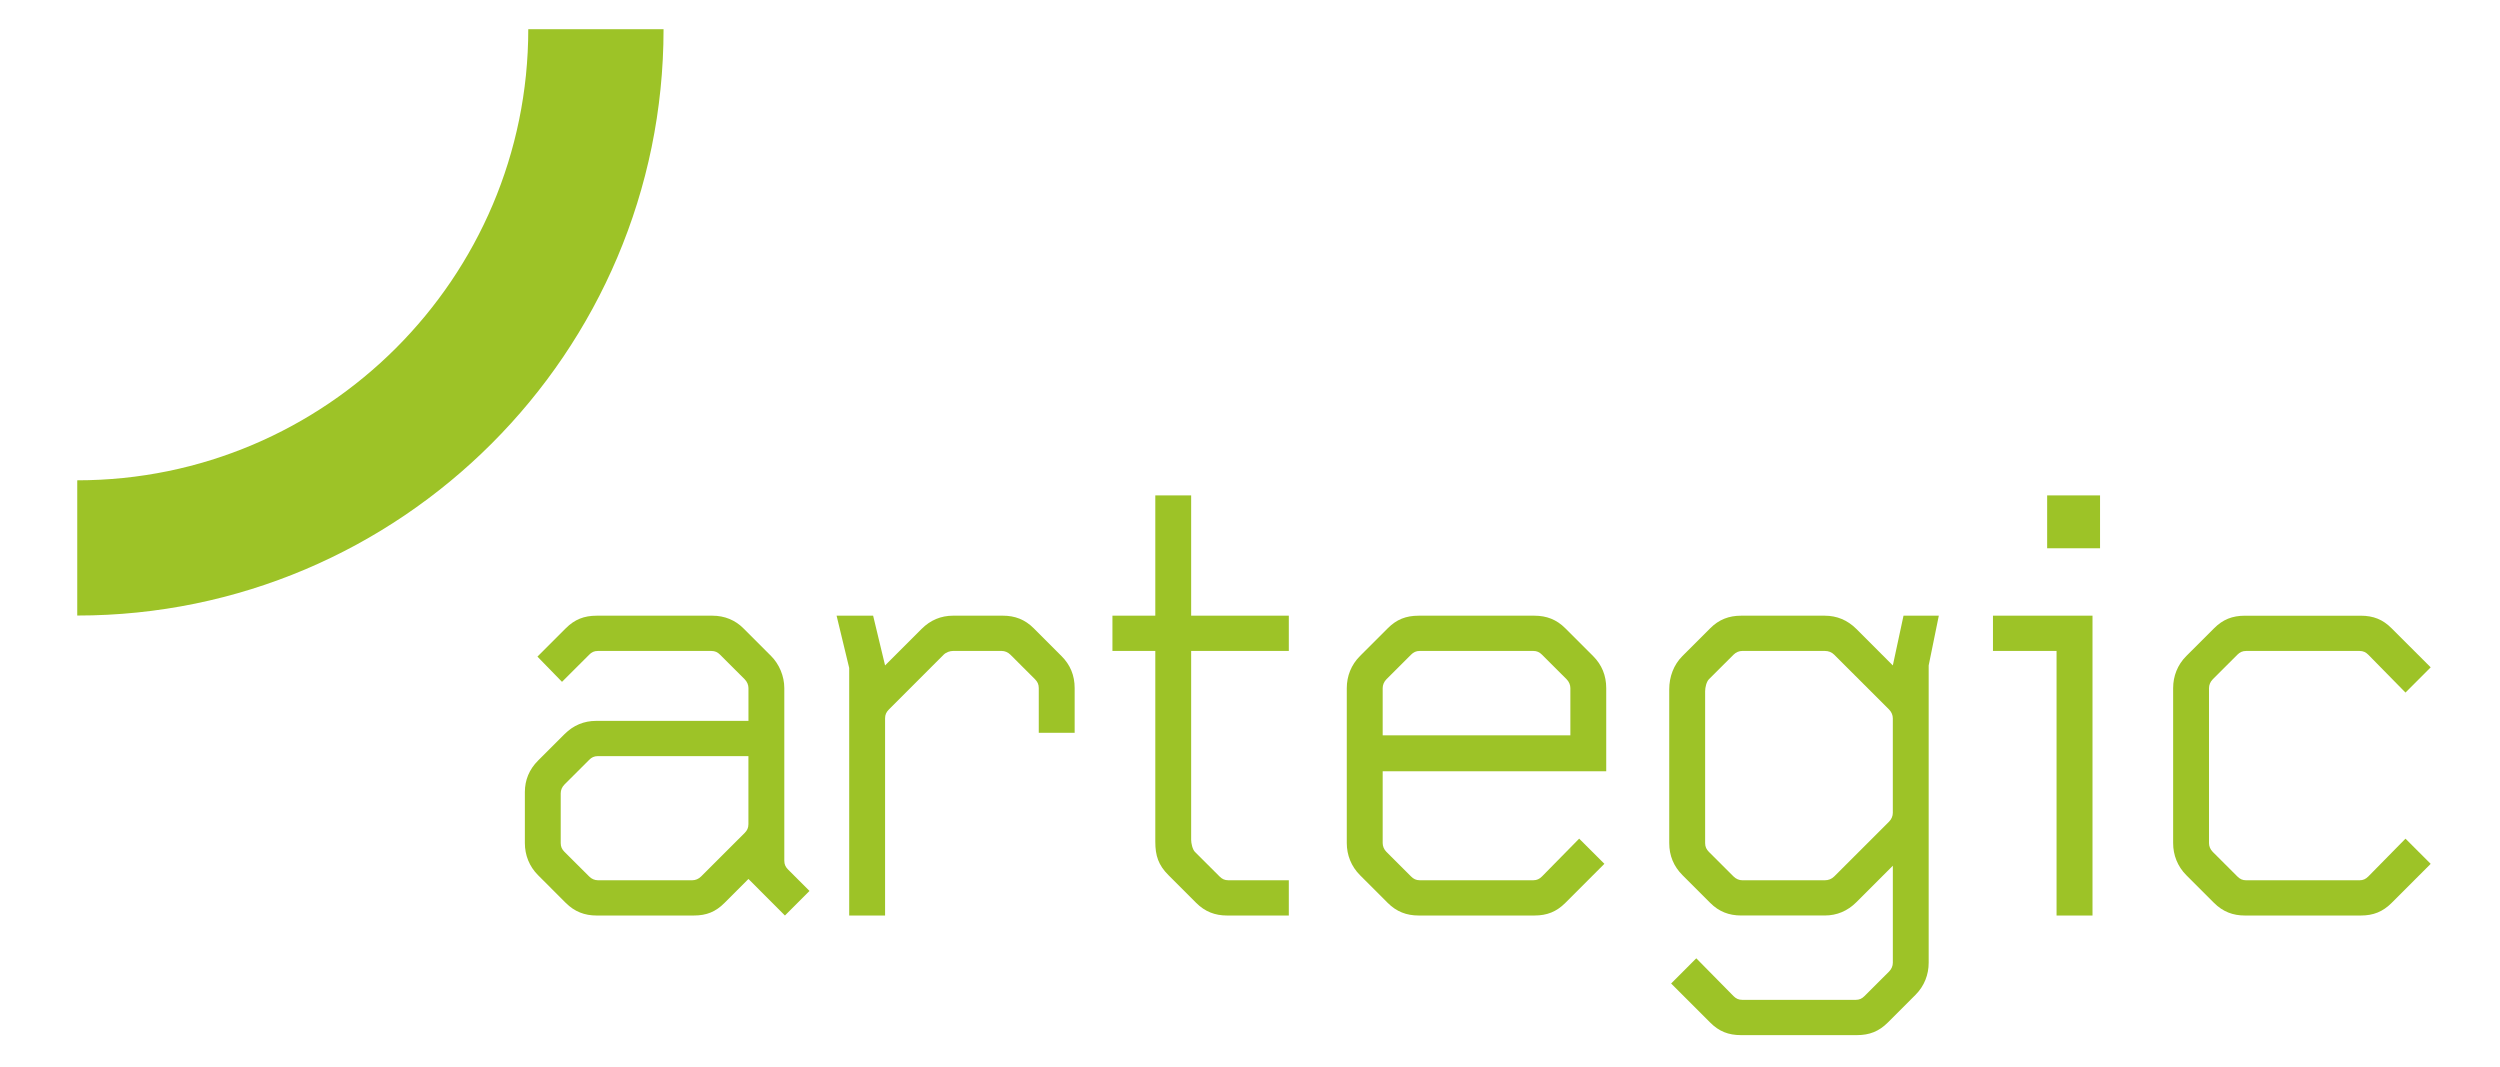
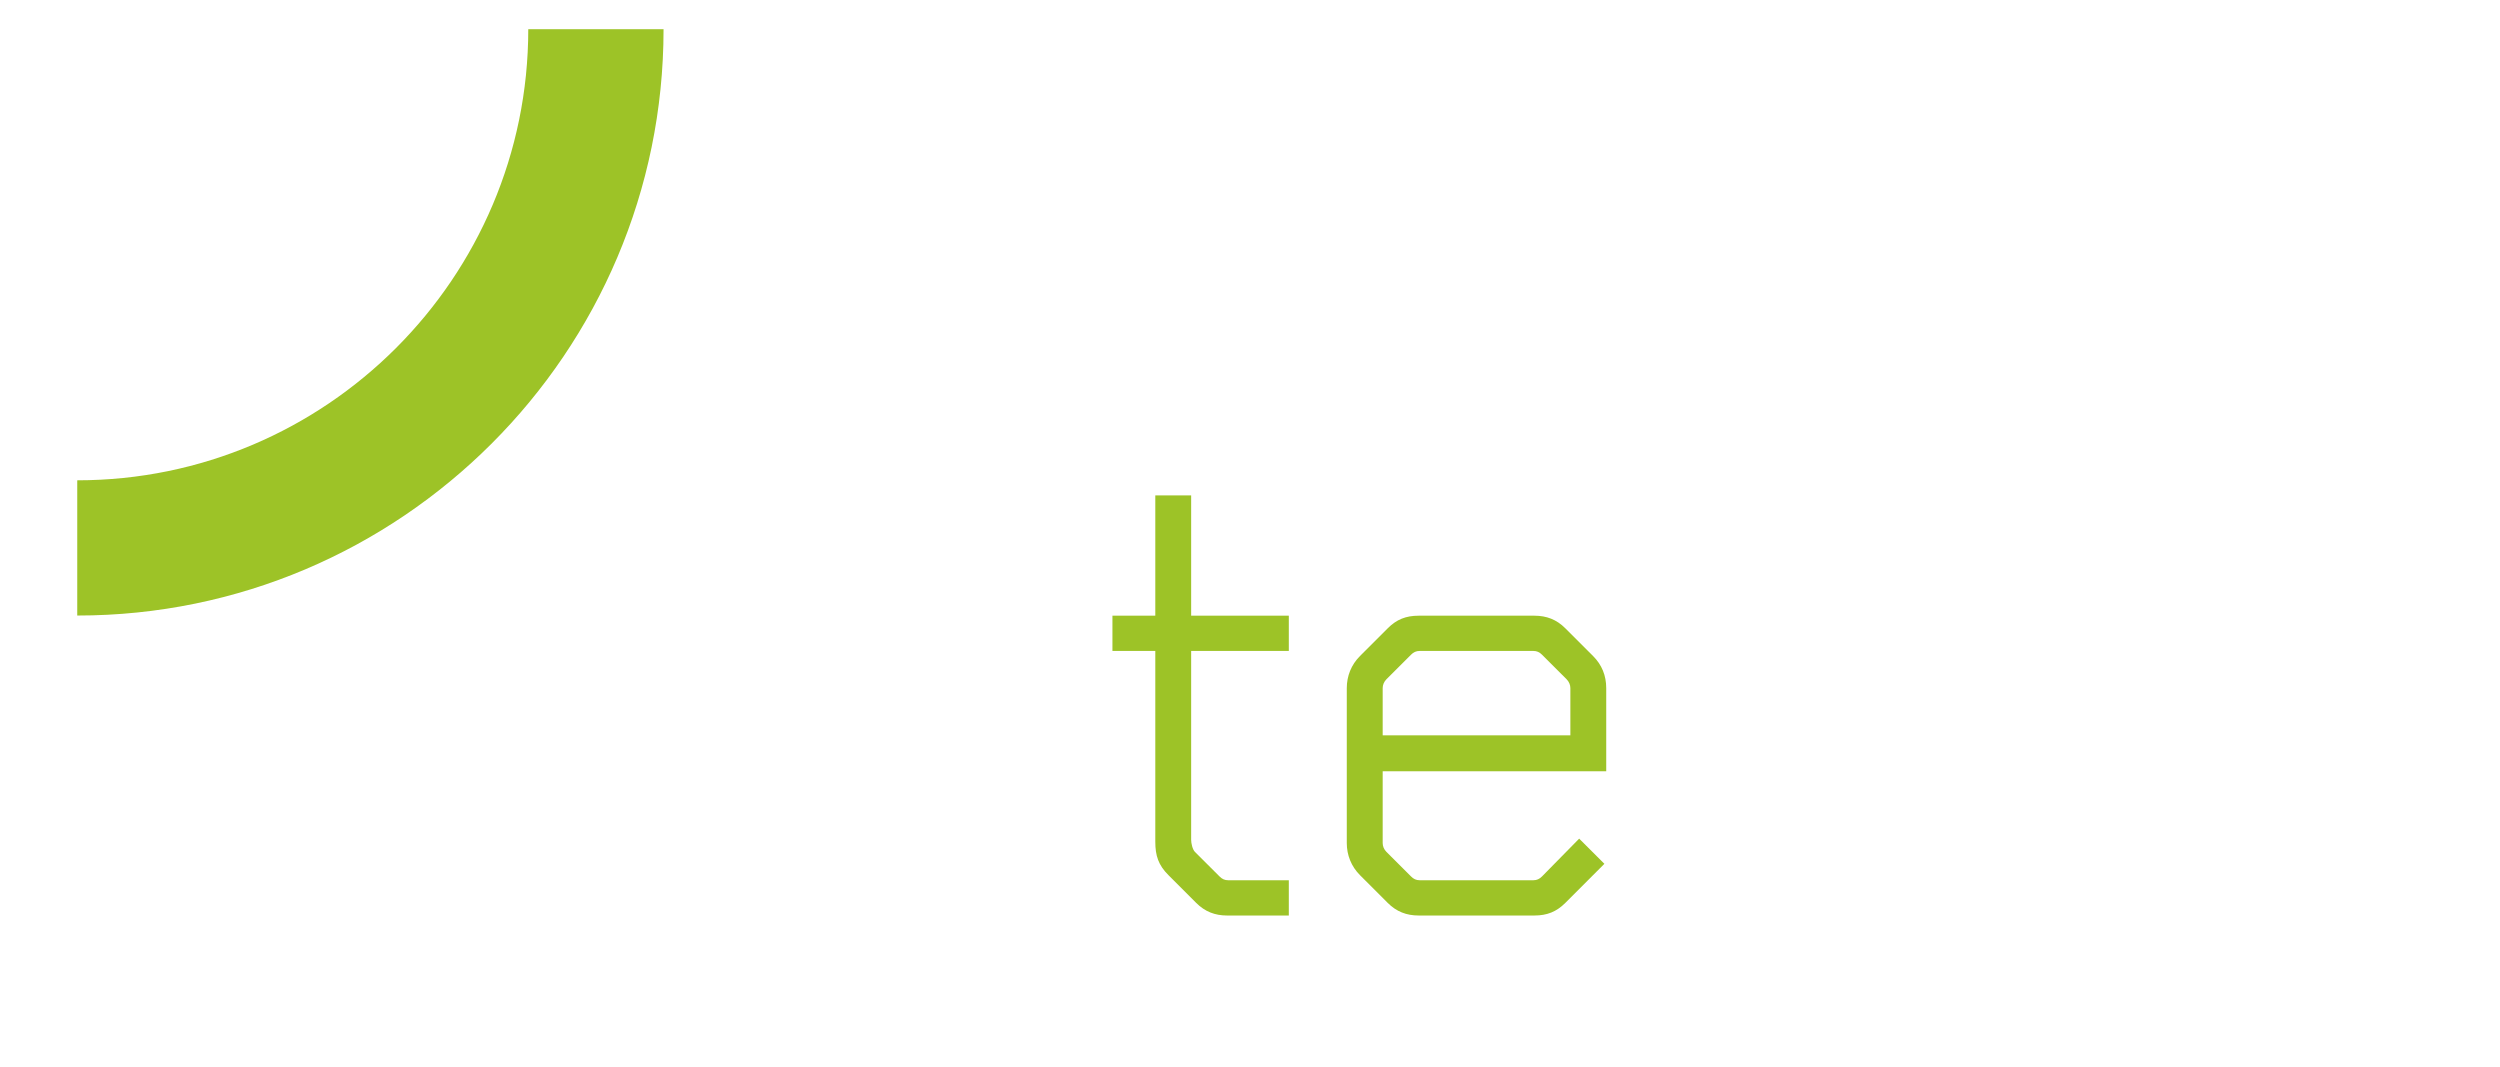
<svg xmlns="http://www.w3.org/2000/svg" version="1.1" id="Ebene_1" x="0px" y="0px" viewBox="0 0 212.598 90.709" enable-background="new 0 0 212.598 90.709" xml:space="preserve">
  <g>
    <g>
      <g>
        <g>
-           <path fill="#9DC327" d="M66.75,77.855l-3.103-3.109l-2.035,2.037c-0.752,0.748-1.504,1.072-2.627,1.072h-8.248      c-1.016,0-1.875-0.324-2.625-1.072l-2.355-2.357c-0.752-0.752-1.123-1.715-1.123-2.73v-4.342c0-1.016,0.371-1.926,1.123-2.676      l2.25-2.248c0.748-0.752,1.662-1.127,2.68-1.127h12.961v-2.787c0-0.266-0.107-0.533-0.322-0.752l-2.088-2.086      c-0.213-0.215-0.428-0.322-0.754-0.322h-9.639c-0.32,0-0.537,0.107-0.744,0.322l-2.309,2.305l-2.088-2.145l2.408-2.408      c0.75-0.752,1.557-1.072,2.625-1.072h9.857c1.018,0,1.928,0.373,2.623,1.072l2.355,2.355c0.697,0.697,1.125,1.715,1.125,2.73      v14.678c0,0.322,0.107,0.537,0.322,0.752l1.82,1.82L66.75,77.855z M63.646,64.3H50.843c-0.32,0-0.537,0.109-0.744,0.322      l-2.094,2.09c-0.215,0.215-0.322,0.48-0.322,0.748v4.234c0,0.32,0.107,0.535,0.322,0.75l2.094,2.086      c0.207,0.215,0.479,0.326,0.744,0.326h8.033c0.268,0,0.537-0.111,0.75-0.326l3.697-3.695c0.215-0.213,0.322-0.428,0.322-0.748      V64.3z" />
-           <path fill="#9DC327" d="M88.336,62.318v-3.803c0-0.322-0.107-0.533-0.32-0.752l-2.088-2.086      c-0.215-0.215-0.484-0.322-0.754-0.322h-4.121c-0.267,0-0.59,0.107-0.809,0.322l-4.656,4.66      c-0.211,0.215-0.322,0.426-0.322,0.75v16.768h-3.051V56.802l-1.072-4.445h3.107l1.016,4.23l3.109-3.107      c0.748-0.75,1.654-1.123,2.678-1.123h4.229c1.021,0,1.877,0.32,2.627,1.072l2.352,2.355c0.758,0.748,1.127,1.66,1.127,2.73      v3.803H88.336z" />
          <path fill="#9DC327" d="M104.351,77.855c-1.02,0-1.879-0.324-2.627-1.072l-2.355-2.357c-0.861-0.855-1.123-1.662-1.123-2.838      V55.355h-3.645v-2.998h3.645v-10.23h3.049v10.23h8.305v2.998h-8.305v16.07c0,0.27,0.107,0.805,0.322,1.02l2.09,2.086      c0.215,0.215,0.43,0.326,0.75,0.326h5.143v2.998H104.351z" />
          <path fill="#9DC327" d="M117.582,65.585v6.109c0,0.268,0.107,0.535,0.32,0.75l2.09,2.086c0.215,0.215,0.426,0.326,0.748,0.326      h9.645c0.318,0,0.533-0.111,0.748-0.326l3.158-3.213l2.145,2.141l-3.322,3.324c-0.748,0.748-1.553,1.072-2.623,1.072h-9.857      c-1.016,0-1.879-0.324-2.623-1.072l-2.357-2.357c-0.75-0.752-1.125-1.715-1.125-2.73v-13.18c0-1.016,0.375-1.982,1.125-2.73      l2.357-2.355c0.744-0.752,1.553-1.072,2.623-1.072h9.857c1.016,0,1.875,0.32,2.623,1.072l2.357,2.355      c0.748,0.748,1.121,1.66,1.121,2.73v7.07H117.582z M133.543,58.515c0-0.266-0.107-0.533-0.322-0.752l-2.088-2.086      c-0.215-0.215-0.43-0.322-0.748-0.322h-9.645c-0.322,0-0.533,0.107-0.748,0.322l-2.09,2.086c-0.213,0.219-0.32,0.486-0.32,0.752      v4.018h15.961V58.515z" />
-           <path fill="#9DC327" d="M164.013,56.587v25.283c0,1.018-0.371,1.979-1.119,2.73l-2.357,2.357c-0.75,0.75-1.559,1.07-2.629,1.07      h-9.852c-1.074,0-1.879-0.32-2.623-1.07l-3.322-3.32l2.139-2.143l3.166,3.213c0.213,0.213,0.428,0.32,0.748,0.32h9.645      c0.32,0,0.529-0.107,0.744-0.32l2.094-2.09c0.211-0.215,0.318-0.48,0.318-0.748v-8.248l-3.105,3.105      c-0.752,0.75-1.66,1.127-2.68,1.127h-7.123c-1.019,0-1.879-0.324-2.623-1.072l-2.357-2.357c-0.75-0.752-1.127-1.662-1.127-2.73      V58.623c0-1.07,0.377-2.09,1.127-2.838l2.357-2.355c0.744-0.752,1.604-1.072,2.623-1.072h7.123c1.02,0,1.928,0.373,2.68,1.123      l3.105,3.107l0.908-4.23h3.002L164.013,56.587z M160.964,61.087c0-0.268-0.107-0.535-0.318-0.75l-4.664-4.66      c-0.217-0.215-0.482-0.322-0.803-0.322h-7.016c-0.268,0-0.535,0.107-0.748,0.322l-2.09,2.086      c-0.213,0.219-0.322,0.701-0.322,1.02v12.912c0,0.32,0.109,0.535,0.322,0.75l2.09,2.086c0.213,0.215,0.48,0.326,0.748,0.326      h7.016c0.32,0,0.586-0.111,0.803-0.326l4.664-4.66c0.211-0.213,0.318-0.484,0.318-0.746V61.087z" />
-           <path fill="#9DC327" d="M174.888,77.855v-22.5h-5.408v-2.998h8.465v25.498H174.888z M174.088,46.623v-4.496h4.498v4.496H174.088      z" />
-           <path fill="#9DC327" d="M203.382,76.783c-0.748,0.748-1.549,1.072-2.627,1.072h-9.848c-1.022,0-1.877-0.324-2.627-1.072      l-2.357-2.357c-0.75-0.752-1.121-1.715-1.121-2.73v-13.18c0-1.016,0.371-1.982,1.121-2.73l2.357-2.355      c0.75-0.752,1.553-1.072,2.627-1.072h9.848c1.078,0,1.879,0.32,2.627,1.072l3.322,3.318l-2.143,2.146l-3.16-3.217      c-0.215-0.215-0.432-0.322-0.748-0.322h-9.639c-0.322,0-0.537,0.107-0.752,0.322l-2.088,2.086      c-0.215,0.219-0.322,0.486-0.322,0.752v13.18c0,0.268,0.107,0.535,0.322,0.75l2.088,2.086c0.215,0.215,0.43,0.326,0.752,0.326      h9.639c0.316,0,0.533-0.111,0.748-0.326l3.16-3.213l2.143,2.141L203.382,76.783z" />
        </g>
      </g>
      <g>
        <g>
          <path fill="#9DC327" d="M44.924,2.484c0,21.152-17.207,38.361-38.355,38.361v11.5c27.488,0,49.859-22.365,49.859-49.861H44.924z      " />
        </g>
      </g>
    </g>
  </g>
</svg>